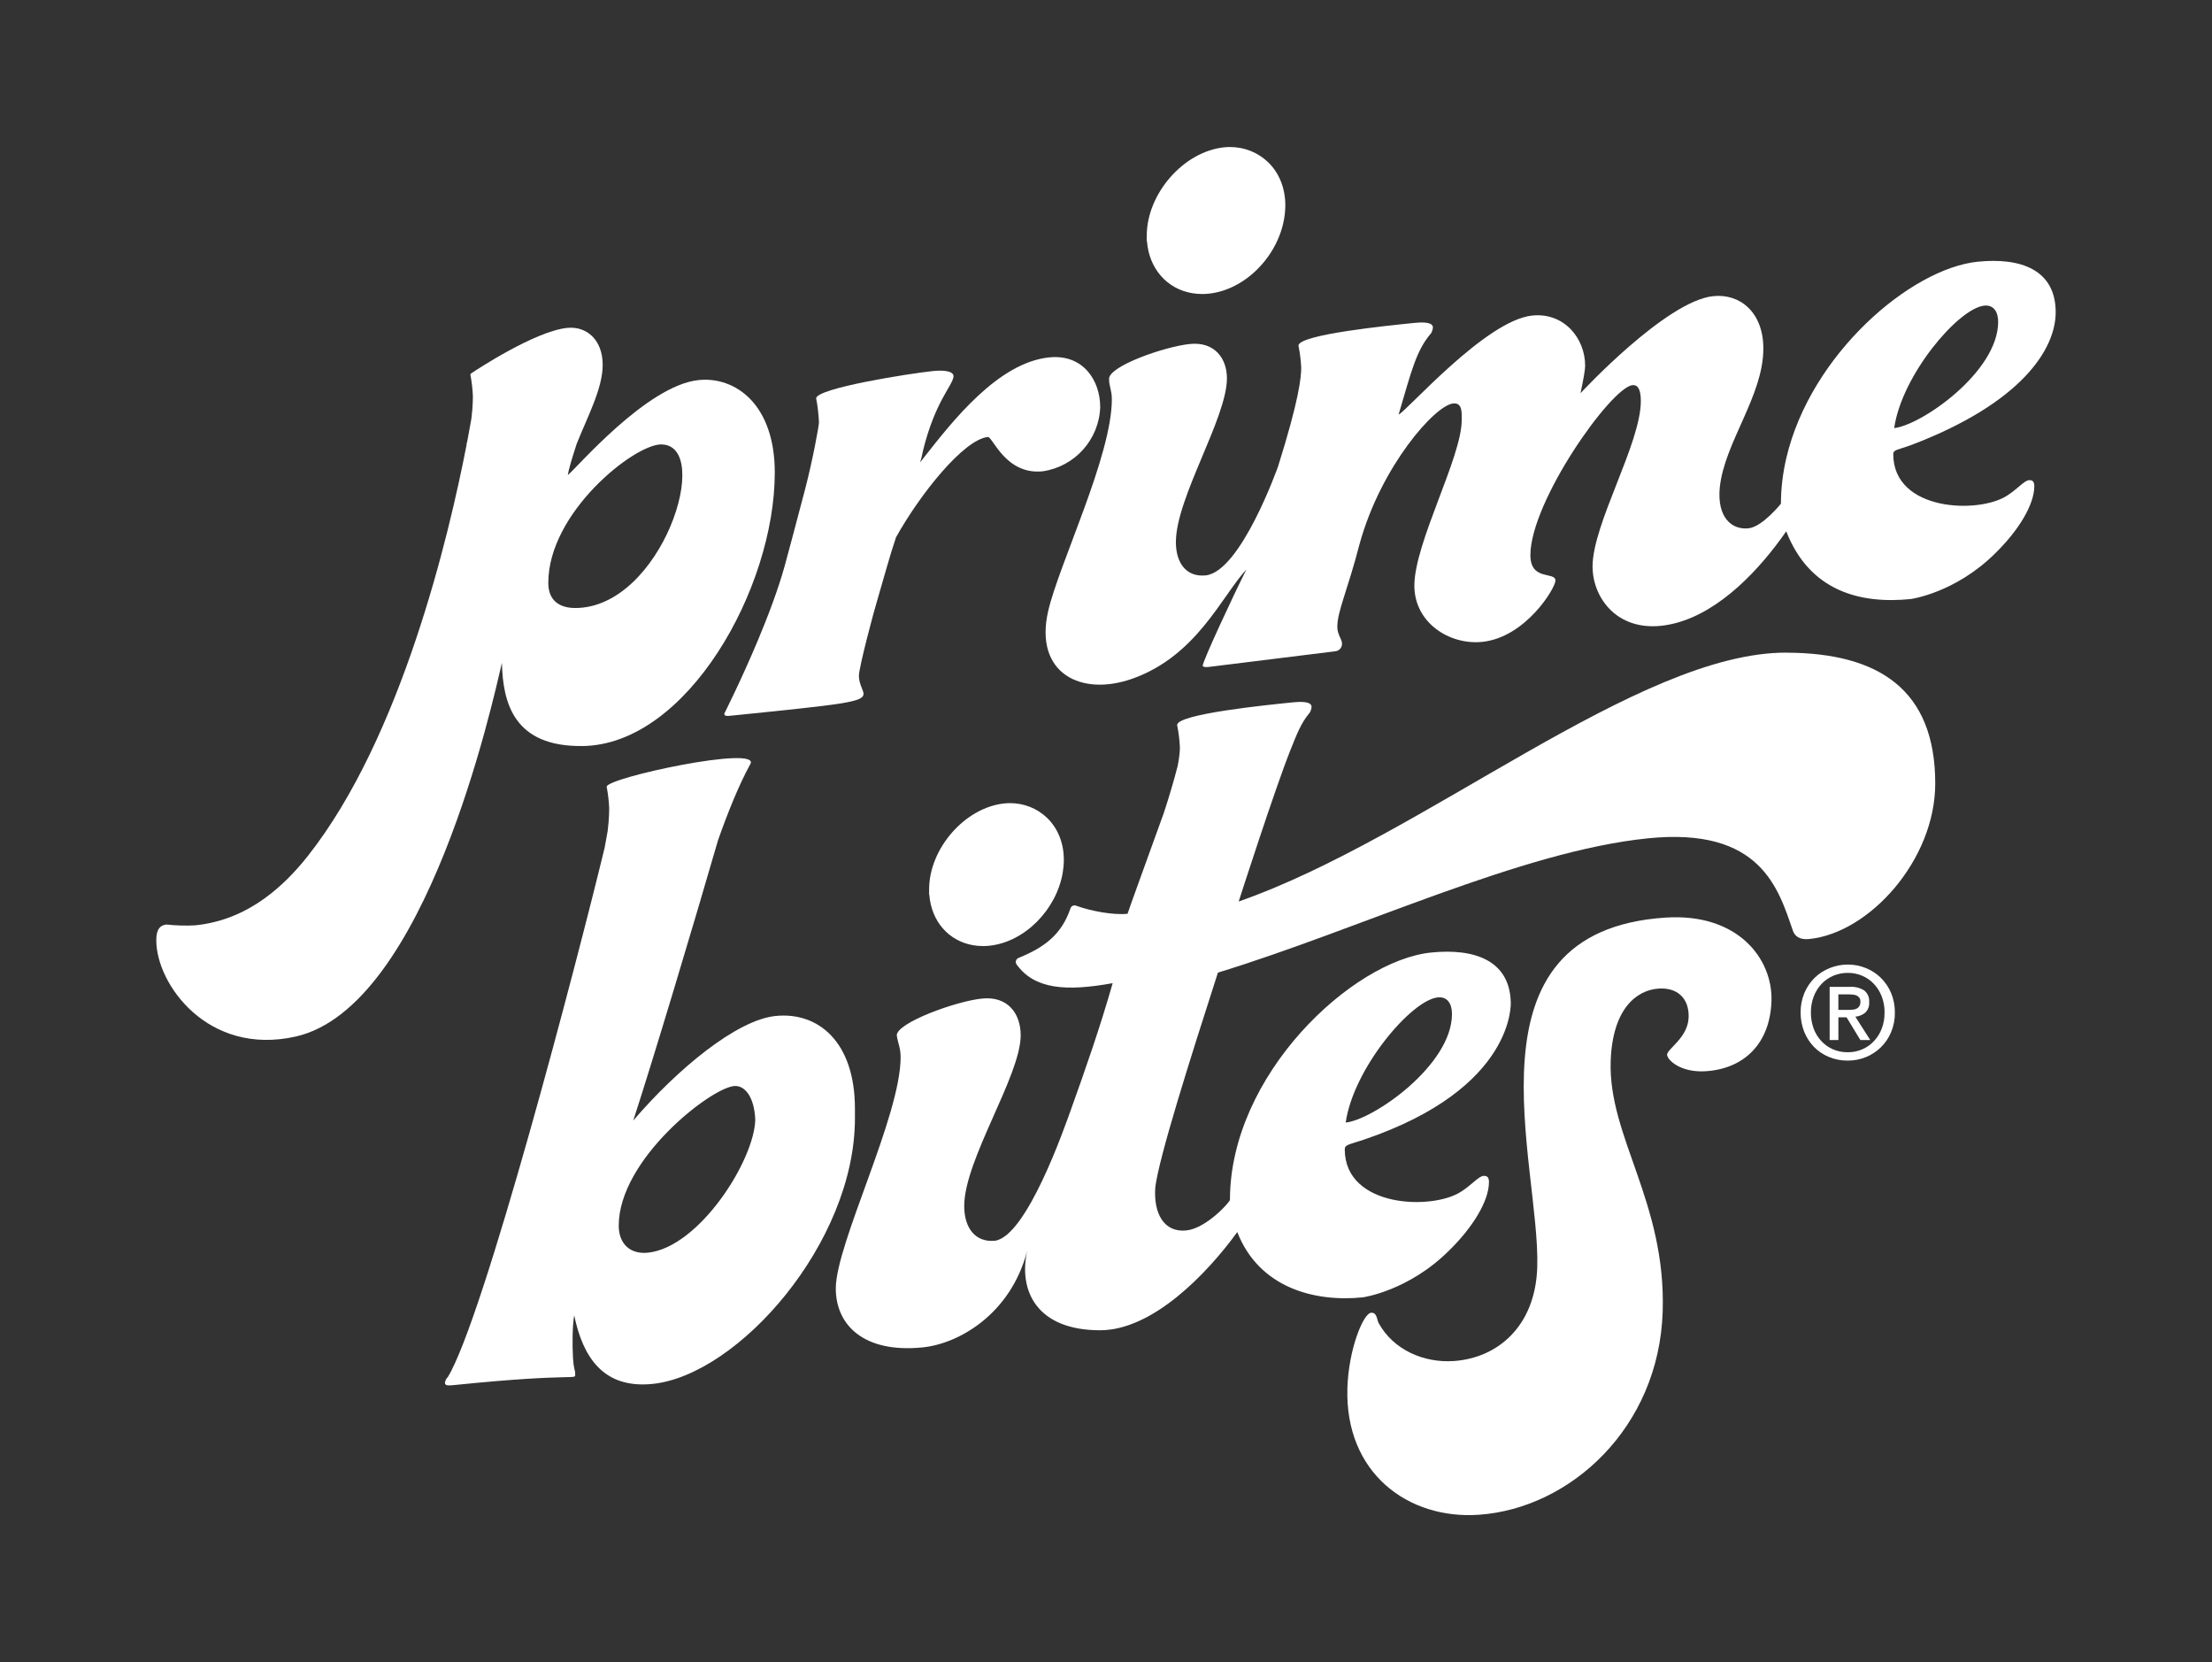
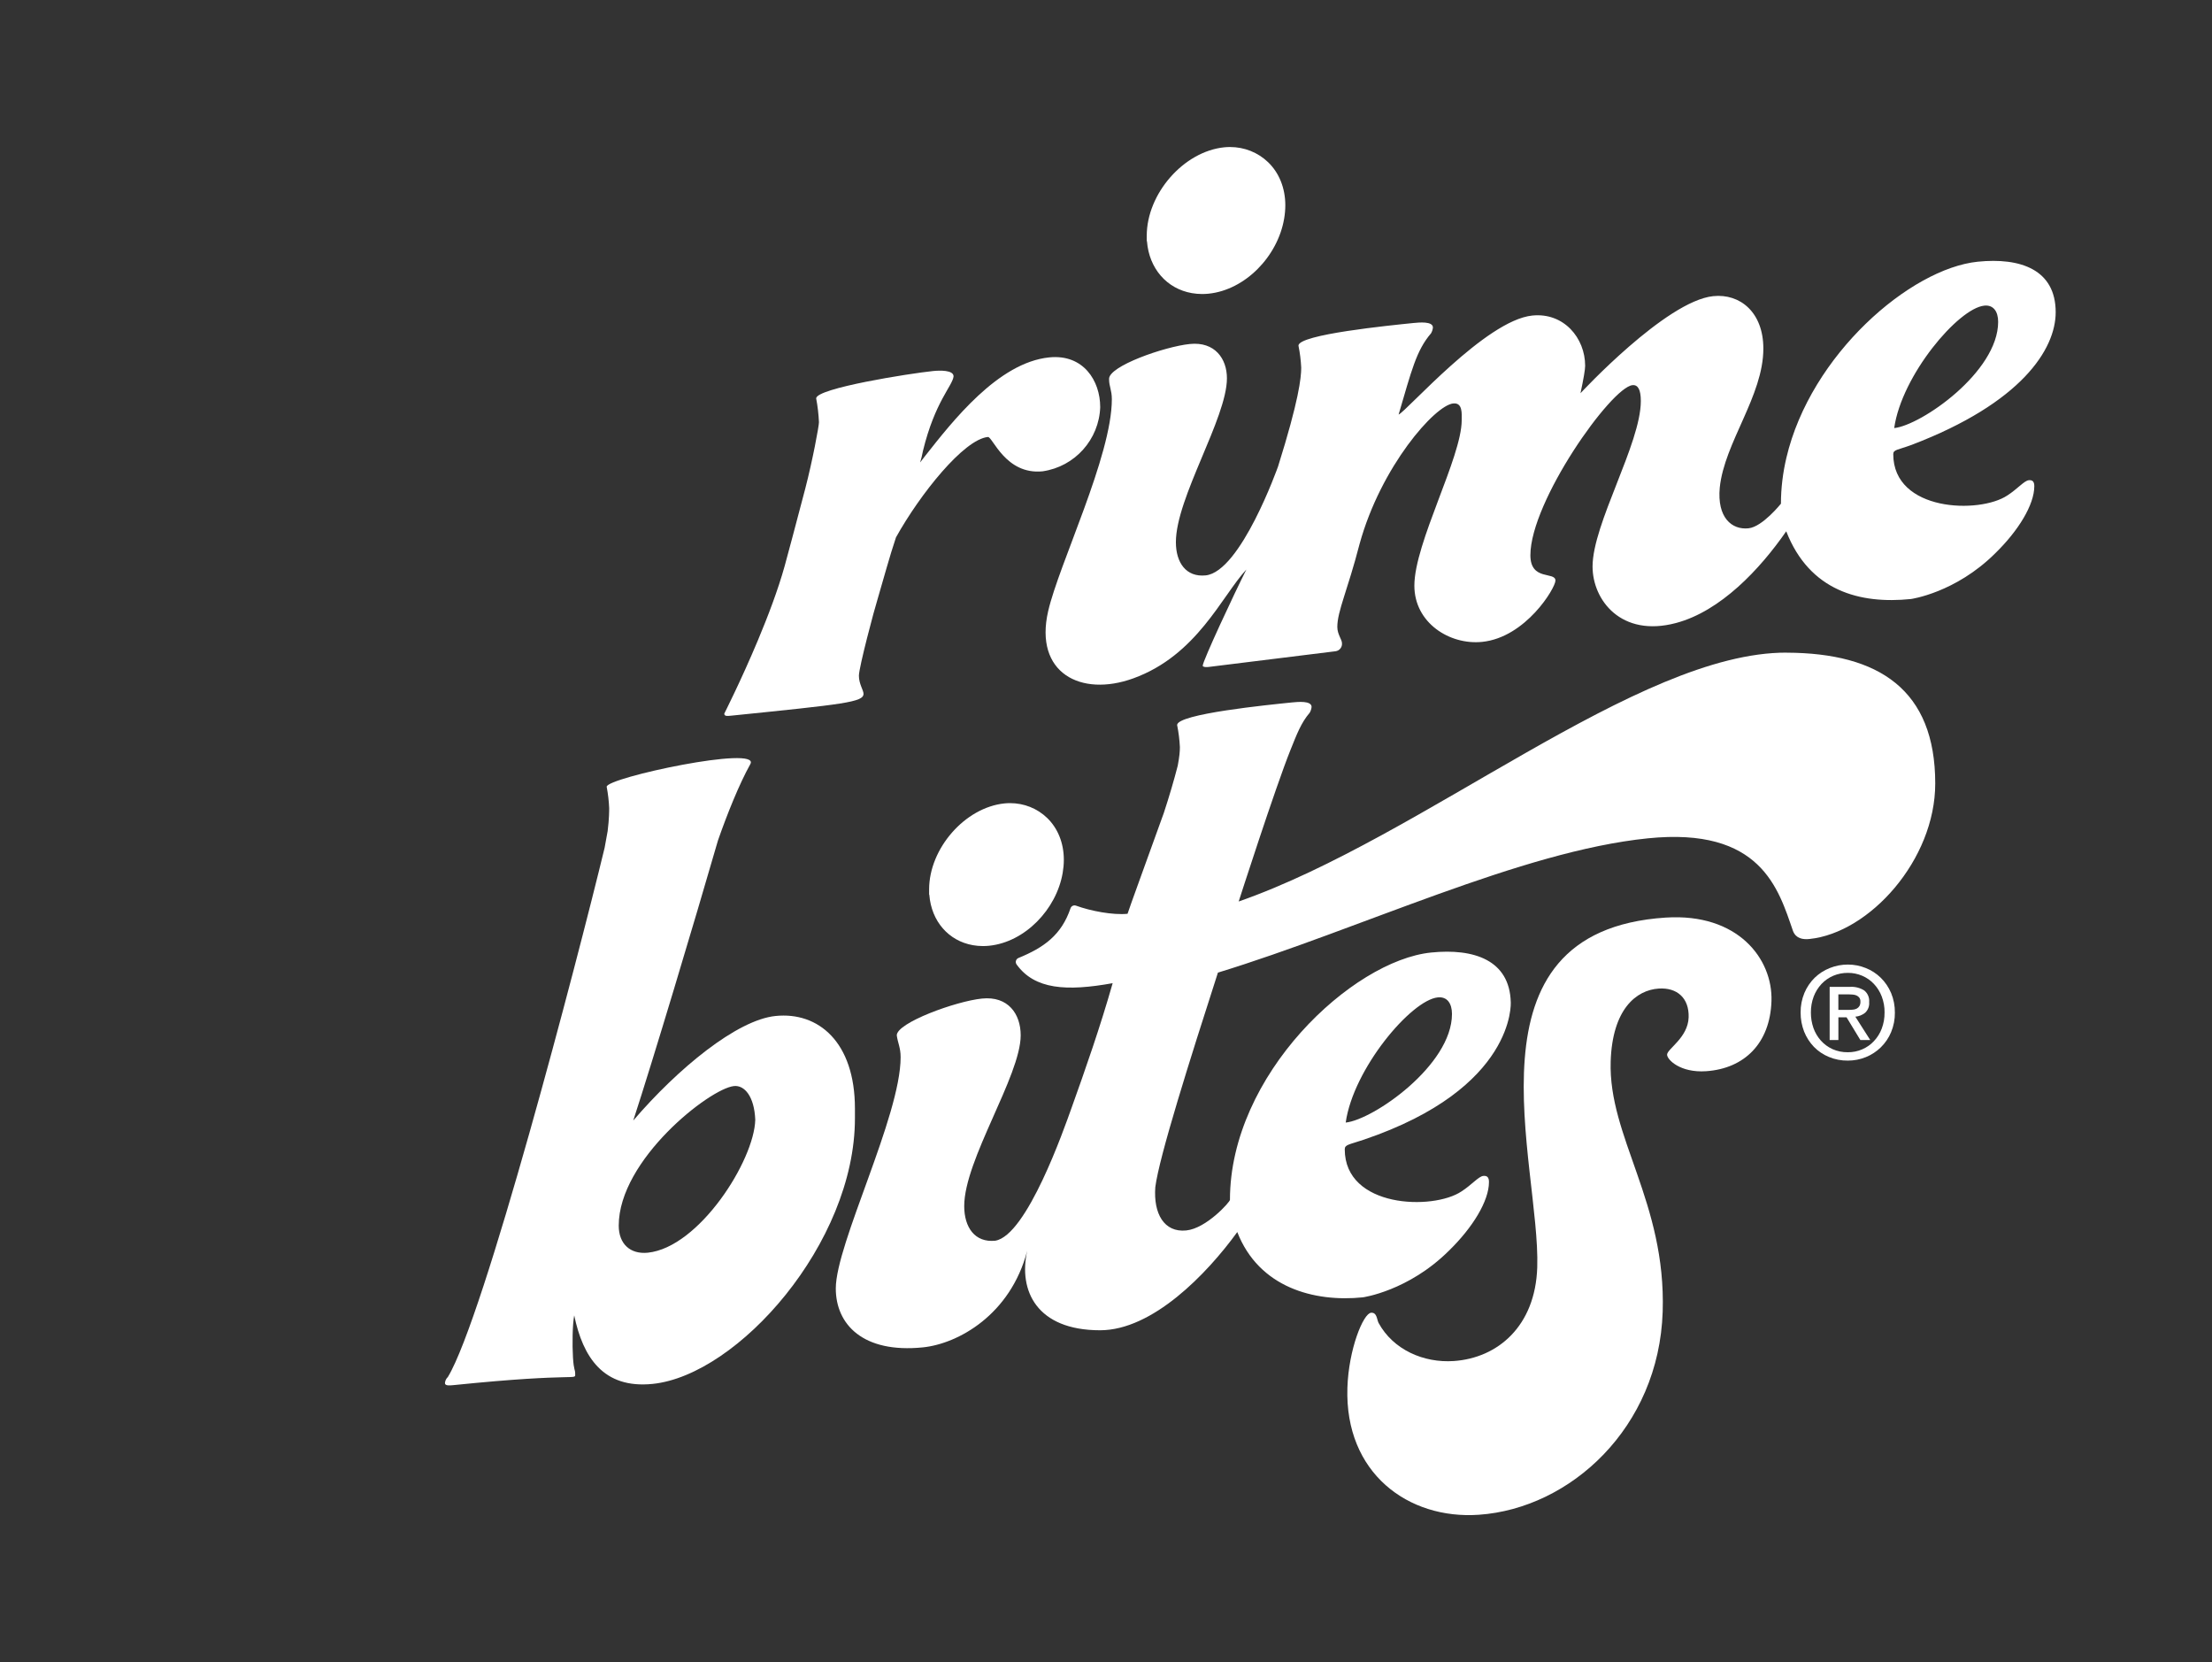
<svg xmlns="http://www.w3.org/2000/svg" id="Design" viewBox="0 0 1746.55 1312.1">
  <rect x="0" y="0" width="1746.55" height="1312.1" fill="#333333" stroke="none" />
  <defs>
    <style>
      .cls-1 {
        fill: #fff;
        stroke-width: 0px;
      }
    </style>
  </defs>
  <path class="cls-1" d="M571.88,563.34c0,2.18,2.23,1.96,5.88,1.58,88.68-9.04,104.06-10.6,104.06-17.19,0-2.94-3.65-7.71-3.65-14.31s12.43-53.29,14.65-60.1c5.12-17.41,9.54-33.97,14.64-49.14,19.06-34.19,53.5-77.29,72.57-79.22,3.66-.38,13.93,30.1,43.24,27.1,25.45-3.7,44.59-25.1,45.44-50.8h-.02c0-20.52-13.17-41.9-40.3-39.12-40.29,4.11-76.22,50.26-98.19,78.14l-3.68,4.77c.91-2.96,1.65-5.98,2.2-9.02,9.5-39.07,23.43-51.49,24.19-58.91,0-5.12-11.01-4.74-16.14-4.22-18.34,1.87-92.35,13.57-92.35,21.6,1.19,6.22,1.93,12.52,2.2,18.84,0,3.06-5.04,30.18-10.81,52.39-6.68,25.71-14.35,54.03-16.32,61.3-5.2,18.63-13.17,39.59-21.11,58.53-13.29,31.7-26.51,57.76-26.51,57.76Z" />
  <path class="cls-1" d="M905.63,190.52c1.68,21.5,15.7,37.43,35.42,40.87,2.61.45,5.31.71,8.11.71h0c1.68,0,3.4-.09,5.11-.26,28.89-2.95,54.58-29.39,59.66-59.2.6-3.5.93-7.04.93-10.59,0-13.47-4.82-25.54-13.56-33.97-8.04-7.75-18.75-12.02-30.16-12.02-1.5,0-3.02.08-4.51.23-32.02,3.27-61.18,36.56-61.18,69.85v4.05s.18.34.18.34Z" />
  <g>
    <path class="cls-1" d="M1493.14,783.83c-1.89-4.48-4.64-8.54-8.11-11.96-3.39-3.32-7.41-5.94-11.84-7.68-4.49-1.83-9.3-2.76-14.16-2.75-4.89-.01-9.75.92-14.28,2.75-4.45,1.74-8.5,4.36-11.93,7.68-3.45,3.42-6.22,7.48-8.09,11.96-2.05,4.92-3.06,10.19-2.99,15.51-.04,5.16.92,10.27,2.78,15.08,1.78,4.46,4.41,8.53,7.73,12,3.34,3.42,7.33,6.11,11.76,7.93,4.76,1.99,9.87,2.98,15.04,2.91,4.85.01,9.66-.92,14.17-2.74,4.41-1.78,8.44-4.41,11.84-7.73,3.48-3.4,6.25-7.48,8.11-11.97,2.05-4.92,3.06-10.18,2.99-15.49h-.01c.07-5.3-.96-10.58-2.99-15.49ZM1488,799.32c.07,4.33-.69,8.65-2.23,12.72-1.38,3.67-3.49,7.03-6.19,9.87-2.59,2.78-5.74,4.97-9.22,6.45-3.59,1.56-7.45,2.33-11.35,2.29-4.19.07-8.35-.78-12.17-2.49-3.47-1.59-6.59-3.89-9.14-6.74-2.58-2.9-4.56-6.27-5.86-9.93-1.34-3.91-2.02-8.03-1.99-12.16-.05-4.33.69-8.62,2.21-12.68,1.41-3.68,3.51-7.06,6.19-9.93,2.62-2.76,5.77-4.95,9.26-6.44,3.65-1.53,7.57-2.31,11.53-2.28,3.89-.03,7.76.76,11.33,2.28,3.49,1.49,6.63,3.68,9.23,6.44,2.7,2.87,4.8,6.25,6.19,9.93,1.53,4.05,2.29,8.34,2.23,12.68h-.03Z" />
    <path class="cls-1" d="M1472.7,799.46c2.27-2.14,3.44-5.21,3.15-8.32.34-3.52-1.1-6.99-3.84-9.23-3.4-2.14-7.4-3.15-11.43-2.86h-15.92v41.99h6.9v-17.94h6.46l10.9,17.94h7.79l-11.77-18.46c2.84-.24,5.55-1.33,7.77-3.12ZM1459.24,797.23h-7.71v-12.26h8.33c1.04,0,2.07.05,3.11.17,1.02.07,2.03.32,2.96.74.85.37,1.59.97,2.15,1.7.62.89.93,1.95.86,3.04.09,1.25-.19,2.51-.78,3.61-.53.84-1.28,1.52-2.15,1.99-.96.49-2.01.77-3.07.83-1.24.13-2.47.19-3.71.17Z" />
  </g>
  <path class="cls-1" d="M675.04,875.12c0-52.73-29.04-76.53-62.67-73.09-30.57,3.12-77.21,41.52-112.37,82.54,15.4-47.02,48.08-156.12,66.91-221.16,7.11-20.35,16.64-44.27,25.54-60.21,8.55-15.31-113.43,10.7-113.43,17.87,1.06,5.55,1.73,11.17,1.97,16.81,0,1.7.03,8.51-1.2,18.2-.67,3.82-1.46,8.22-2.38,13.12-22.17,91.63-95.39,371.05-123.77,417.8-1.35,1.26-2.18,2.99-2.32,4.84,0,2.29,3.85,1.88,6.89,1.58,100.91-10.29,95.94-3.15,95.94-9.26,0-3.07-1.1-2.36-1.73-12.39-.63-10.02-.44-26.21.97-33.39,6.86,32.94,22.92,58.07,61.91,54.09,67.27-6.86,159.74-111.05,159.74-209.67v-7.68ZM511.48,988.9c-13.76,1.38-22.94-6.85-22.94-21.36,0-51.97,71.87-108.22,90.99-110.19,8.41-.85,16.05,8.3,16.81,26.57-.76,32.17-44.32,100.82-84.86,104.98Z" />
  <path class="cls-1" d="M793.1,634.23c-31.13,3.18-59.49,35.55-59.49,67.91v3.94s.17.33.17.33c1.63,20.9,15.26,36.4,34.44,39.74,2.54.44,5.16.69,7.88.69h0c1.63,0,3.3-.09,4.97-.26,28.09-2.87,53.07-28.58,58.01-57.56.58-3.4.9-6.84.9-10.3,0-13.1-4.68-24.83-13.18-33.03-7.82-7.54-18.23-11.69-29.32-11.69-1.46,0-2.93.08-4.38.22Z" />
  <path class="cls-1" d="M1601.89,379.09c-3.65.38-8.8,6.79-16.87,11.99-21.98,14.72-90.14,12.86-90.14-32.58,0-3.65,3.68-3.3,14.65-7.36,86.46-33.01,113.6-75.35,113.6-104.66,0-33.69-27.84-43.31-61.57-39.88-53.11,5.44-131.92,73.26-151.06,154.77-2.78,11.84-4.3,23.97-4.3,36.24,0,0-14.63,18.34-25.62,19.44-13.18,1.37-24.9-8.44-22.69-32.11,3.64-35.55,34.42-72.38,34.42-109.78,0-28.58-18.33-43.56-39.58-41.38-37.38,3.82-104.8,76.63-104.8,76.63q3.68-17.22,3.68-21.62c0-21.99-16.87-42.26-41.77-39.69-36.68,3.73-98.96,75.29-105.53,78.18,10.25-34.76,13.92-50.53,25.63-64.18.81-1.39,1.31-2.95,1.47-4.55,0-5.12-10.98-3.99-15.39-3.57-18.34,1.88-90.78,9.04-90.78,17.86,1.17,5.72,1.9,11.53,2.18,17.37,0,8.03-1.91,25.89-18.28,77.99,0,0-29.45,83.26-57.23,86.02-15.39,1.53-23.45-10.08-23.45-26.22,0-35.16,40.3-97.88,40.3-129.41,0-15.39-9.49-29.06-29.3-27.04-19.8,2.01-64.51,17.56-63.75,27.76,0,5.85,2.18,8.55,2.18,15.88,0,44.7-41.68,129.96-50.27,167.21-11.27,48.84,25.81,68.08,67.14,53.13,50.41-18.23,69.94-65.05,89.35-85.94-9.63,19.09-34.46,72.18-34.46,75.94,0,.73,1.47,1.3,4.41,1l100.4-12.42c3.17-.37,5.45-3.22,5.14-6.39,0-2.92-3.68-6.93-3.68-12.81,0-12.45,8.07-28.69,17.6-65.57,16.83-61.08,59.55-109.58,74.01-110.87,7.49-.67,6.6,8.12,6.6,13.26,0,29.32-37.37,96.87-37.37,130.6,0,29.32,27.83,46.99,53.5,44.38,34.43-3.51,57.89-42.53,57.89-48.41,0-7.33-19.78.54-19.78-19.97,0-42.52,63.74-132.56,80.6-134.28,4.4-.47,6.6,3.7,6.6,12.53,0,33.7-38.11,96.93-38.11,130.66,0,26.39,22.53,56.15,65.94,44.56,35.22-9.4,66.16-42.38,86.98-72.39,18.39,47.23,58.29,57.57,98.4,53.47,0,0,35.2-4.79,66.69-36.17,18.13-17.69,30.78-38.21,30.78-52.91v-.03c0-3.64-1.47-4.96-4.38-4.69ZM1566.72,241.27c7.33-.76,10.98,4.74,10.98,12.81,0,39.58-60.83,81.67-82.08,83.85,5.89-41.63,50.59-94.55,71.1-96.65Z" />
-   <path class="cls-1" d="M460.06,588.94c82.37-1.12,151.69-124.3,151.69-215.92,0-54.23-31.49-75.92-60.07-73-41.05,4.19-96.74,69.95-103.36,75.02.45-3.4,3.1-12.78,7.01-24.65,8.23-20.72,20.54-43.64,20.54-62.24,0-20.23-12.98-30.84-28.02-29.3-25.28,2.58-71.29,32.88-75.36,35.59-.04.02-.07.05-.1.07-.13.09-.22.15-.22.15h0c-.49.36-.77.71-.77,1.05,1.06,5.55,1.73,11.17,1.97,16.81,0,1.7.03,8.51-1.2,18.2-.85,4.87-1.89,10.63-3.15,17.22-.23.96-.46,1.93-.72,2.91l.16-.03c-13.93,72-51.45,230.96-125.1,324.53-10.42,13.24-21.7,24.6-34.03,33.54-16.35,11.86-34.57,19.48-55.13,21.58-7.58.41-15.18.2-22.72-.63-6.6.69-8.07,5.97-8.07,12.56,0,34.42,40.63,91.44,109.99,75.89,103.41-23.2,155.93-265.68,162.91-295.03.73,32.01,9.65,66.41,63.75,65.67ZM521.98,350.85c41.74,0,.57,129.12-67.78,129.12-12.52,0-21.28-5.91-21.28-19.83,0-55.68,67.86-109.3,89.05-109.3Z" />
  <path class="cls-1" d="M1315.27,724.35c-164.25,10.62-98.86,194.51-101.49,276.13-1.5,46.62-31.38,71.57-65.86,73.94-23.76,1.64-47.89-8.87-59.46-30.15-1.42-2.94-1.25-8.29-5.86-7.96-6.13.41-17.74,28.65-18.72,59.22-2.16,67.23,47.87,104.14,103.83,100.25,72.05-5,142.15-68.56,145.11-160.26,2.78-86.32-42.98-138.04-41.06-197.62,1.33-41.26,20.19-56.29,37.82-57.5,14.55-1.01,24.22,7.45,23.73,22.74-.52,16.04-16.86,24.81-17.01,29.38-.12,3.82,10.23,14.55,30.92,13.1,29.92-2.09,50.42-21.81,51.5-55.43,1.07-33.23-26.48-69.51-83.44-65.83Z" />
  <path class="cls-1" d="M1410.85,515.19c-117.7-.5-287.05,145.65-432.81,196.46,0,0,28.83-89.67,40.99-119.87,4.97-12.34,8.32-21.25,15.1-29.16.81-1.39,1.31-2.95,1.47-4.55,0-5.12-10.98-3.99-15.39-3.57-18.34,1.88-90.78,9.04-90.78,17.86,1.17,5.72,1.9,11.53,2.18,17.37,0,3.24-.28,7.3-1.7,14.73-2.82,11.01-6.68,24.22-10.99,37.3-12.76,35.47-27.74,76.45-28.63,79.59-11.45,1.16-28.98-2.15-40.68-6.41-1.78-.65-3.74.26-4.35,2.06-7.18,21.12-20.99,31.01-41.11,39.24-2.01.82-2.75,3.34-1.48,5.1,14.26,19.78,39.38,21.38,75.86,14.79-9.8,34.44-21.54,68.04-32.64,98.96-5.57,15.51-35.08,100.31-60.09,104.34-16.05,1.63-24.48-10.52-24.48-27.32,0-36.7,44.59-102.77,44.59-134.86,0-16.81-9.91-31.1-30.57-28.98-20.65,2.11-67.27,19.09-67.27,29.03.78,6.04,3.04,9.61,3.04,17.26,0,46.64-51.19,147.4-51.19,182.56,0,28.3,21.38,51.32,68.81,46.5,27.61-2.83,69.11-25.57,82.33-76.24-7.08,31.42,7.45,62.74,57.54,62.74,41.3,0,84.12-44.15,108.32-77.53,17.1,43.86,60.71,55.47,99.08,51.55,0,0,35.98-4.89,68.18-36.97,18.53-18.08,31.47-39.06,31.47-54.08v-.03c0-3.72-1.51-5.07-4.48-4.79-3.73.39-9,6.94-17.24,12.25-22.47,15.04-92.15,13.15-92.15-33.3,0-3.73,3.65-3.69,14.98-7.53,120.39-40.76,116.09-108.61,116.09-108.61-.89-33.12-28.97-42.6-62.9-39.15-62.19,6.37-158.82,96.38-158.82,195.27,0,1.58-18.55,22.5-34.49,24.12-17.58,1.81-26-13.41-24.45-34.19,3.06-24.01,27.26-100.56,49.44-169.34,112.36-34.39,239.28-95.8,339.4-106.01,89.43-9.14,103.19,39.92,114.67,73.15,2.29,5.89,7.62,6.87,12.98,6.32h-.04c47.4-4.83,99.37-62.37,99.37-122.75,0-74.16-44.61-102.98-117.17-103.28ZM1135.23,787.36c7.49-.78,11.22,4.84,11.22,13.09,0,40.46-62.19,83.49-83.91,85.72,6.02-42.55,51.72-96.66,72.69-98.81Z" />
</svg>